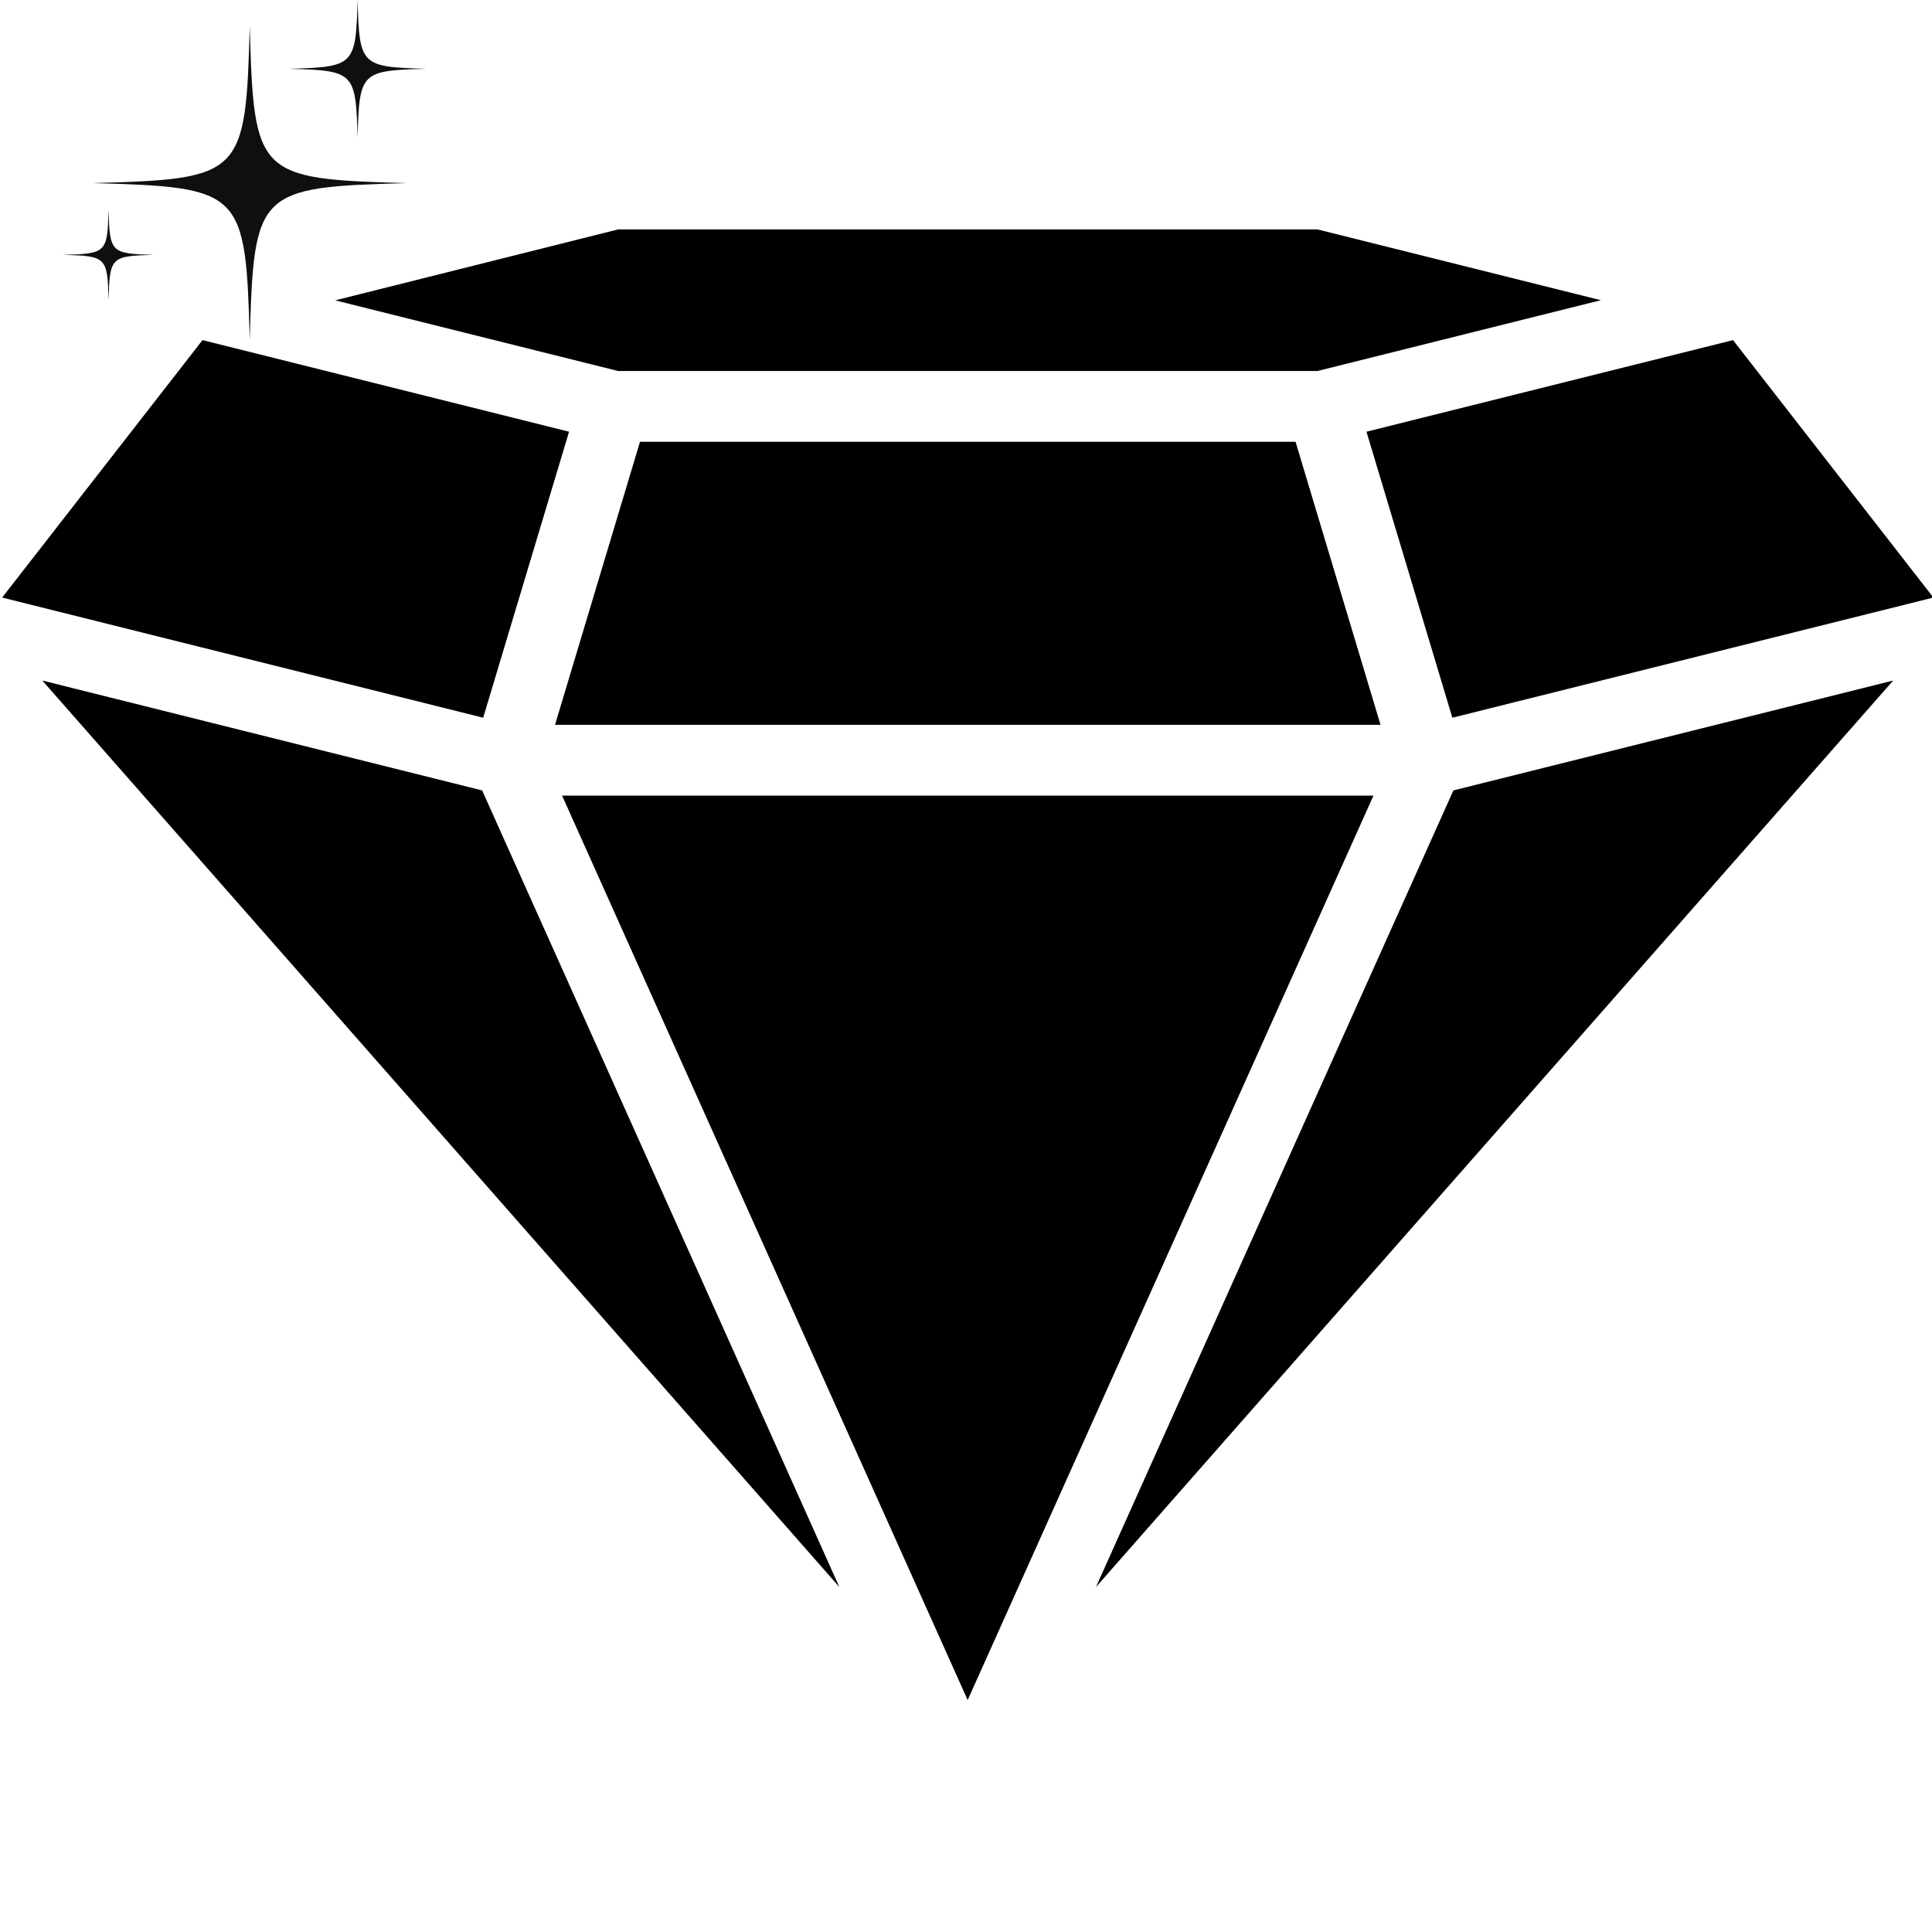
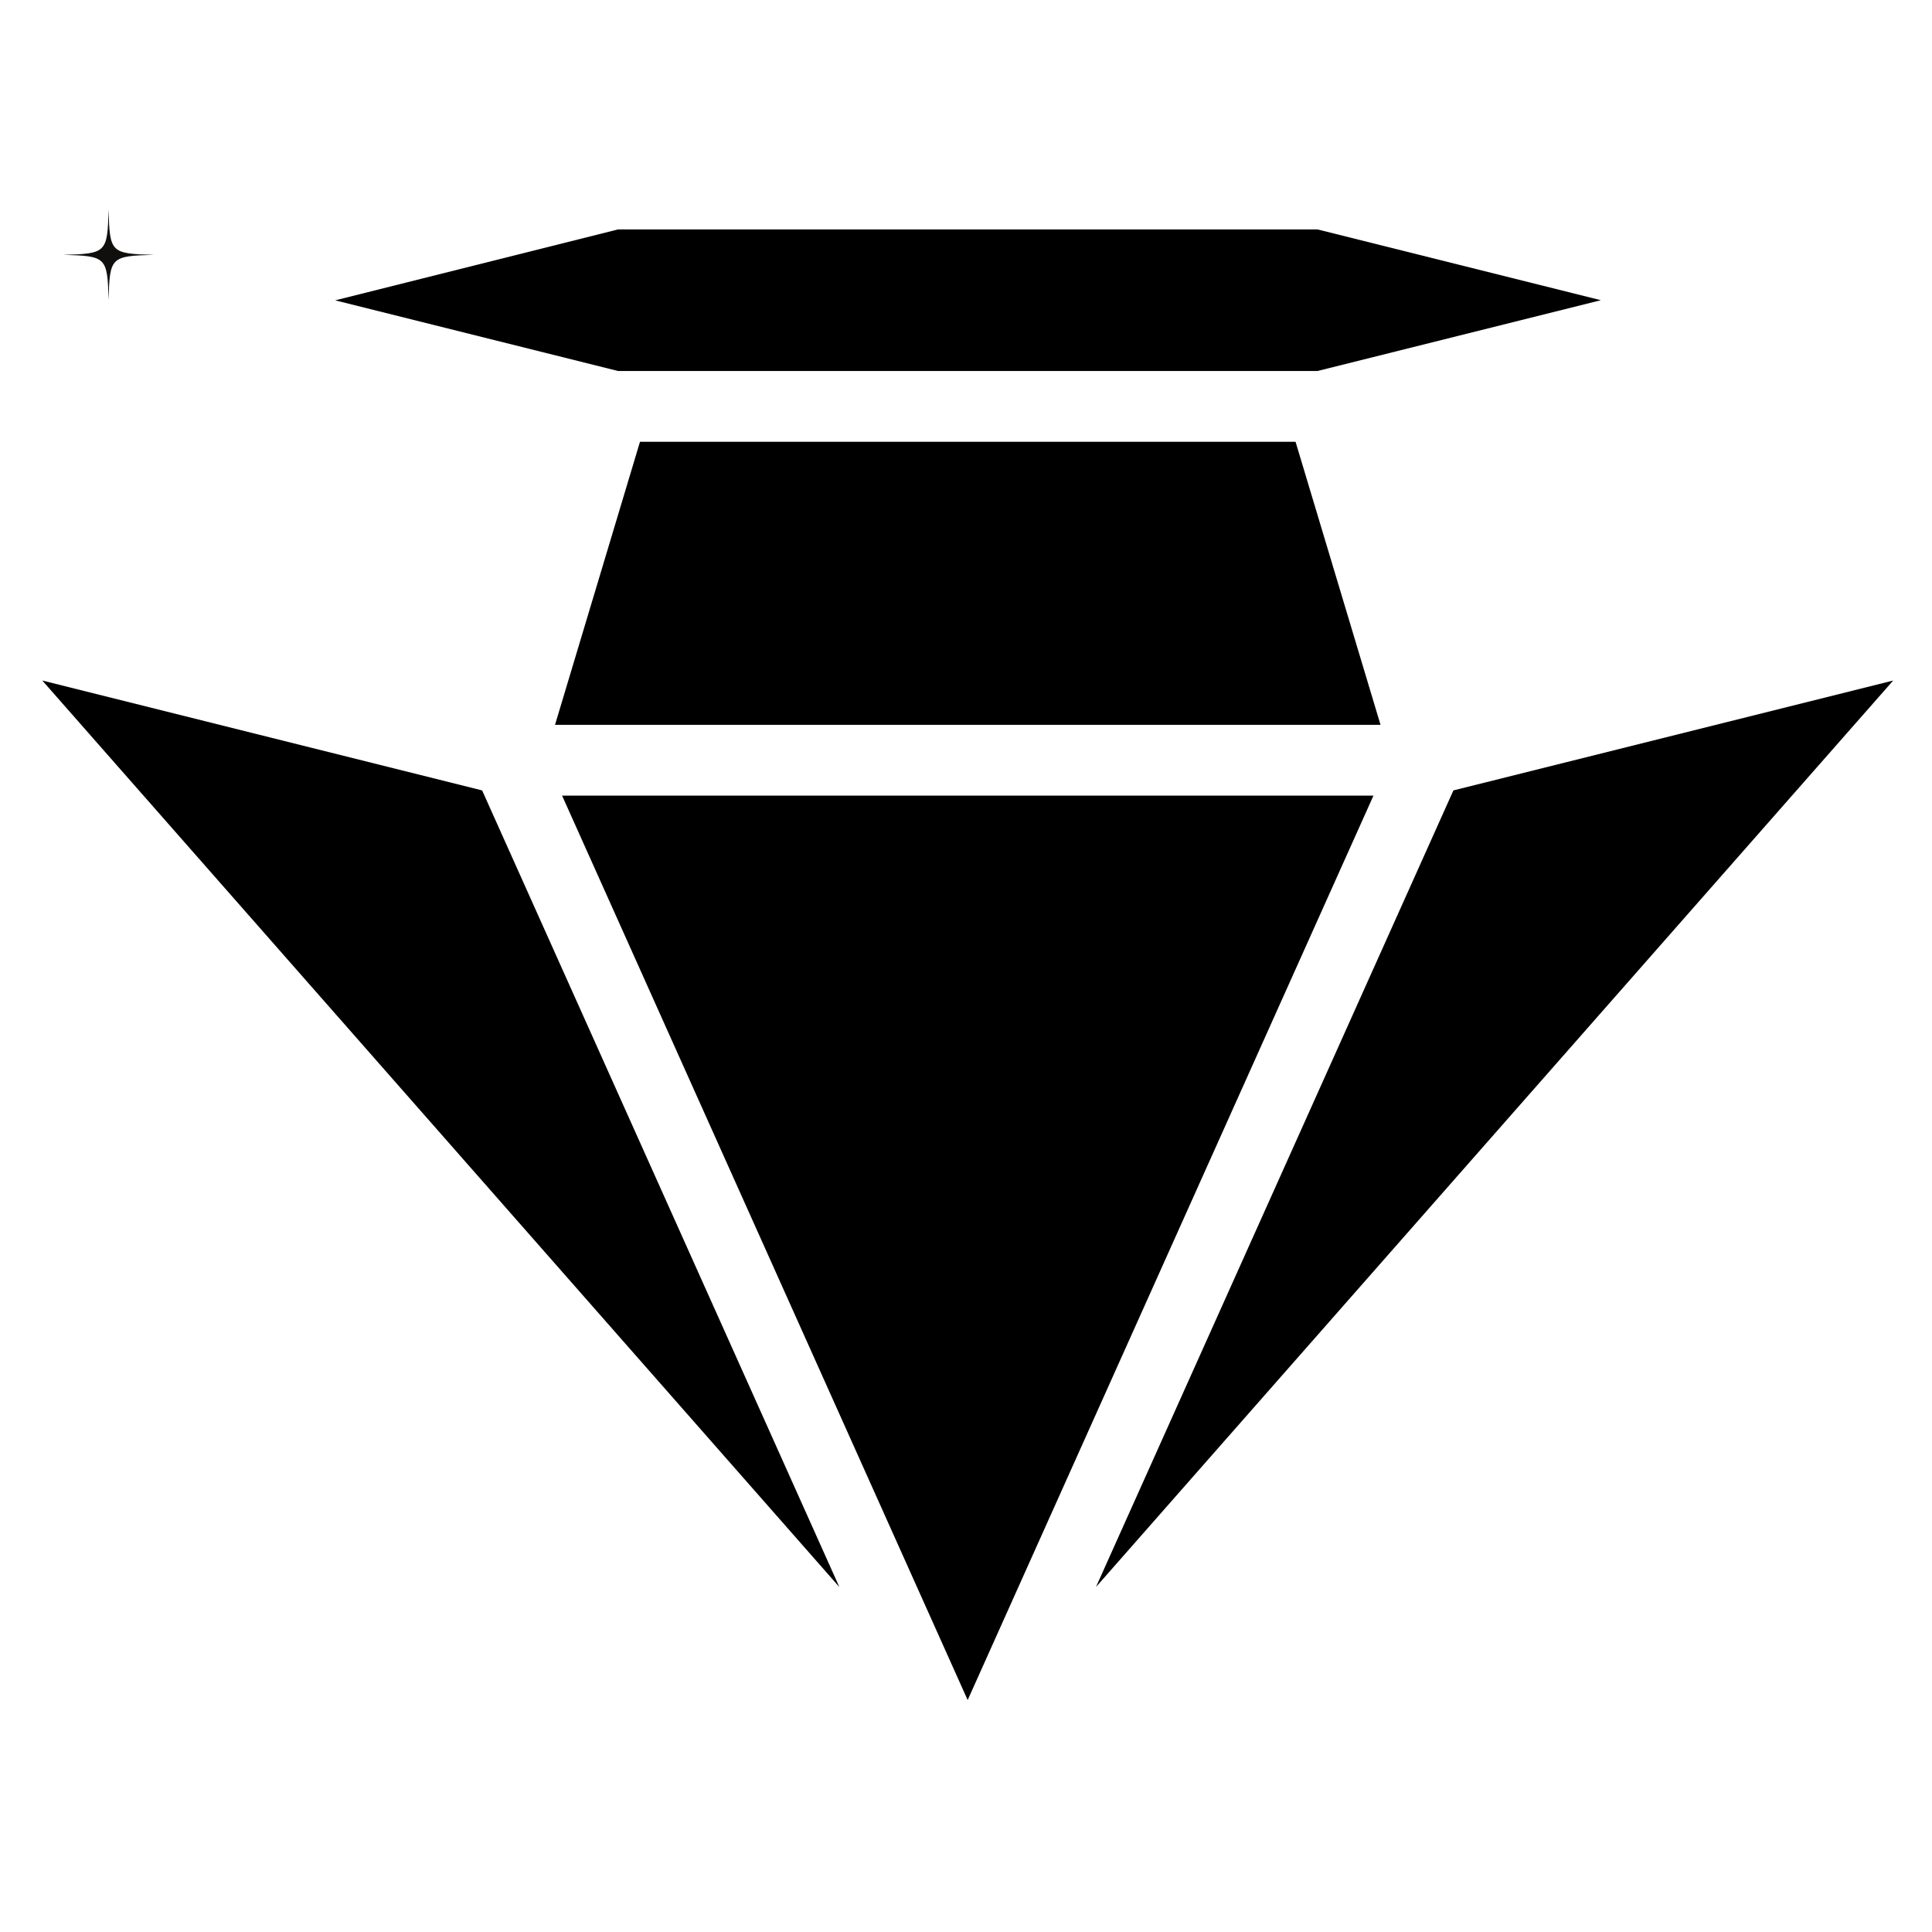
<svg xmlns="http://www.w3.org/2000/svg" version="1.0" preserveAspectRatio="xMidYMid meet" height="500" viewBox="0 0 375 375" zoomAndPan="magnify" width="500">
  <defs>
    <clipPath id="672e936a27">
      <path clip-rule="nonzero" d="M 65 44.531 L 311 44.531 L 311 73 L 65 73 Z M 65 44.531" />
    </clipPath>
    <clipPath id="0c6ead0773">
-       <path clip-rule="nonzero" d="M 17.922 5.016 L 79 5.016 L 79 65.996 L 17.922 65.996 Z M 17.922 5.016" />
+       <path clip-rule="nonzero" d="M 17.922 5.016 L 79 5.016 L 17.922 65.996 Z M 17.922 5.016" />
    </clipPath>
    <clipPath id="4bdaccfd79">
      <path clip-rule="nonzero" d="M 12.273 40 L 30 40 L 30 59 L 12.273 59 Z M 12.273 40" />
    </clipPath>
    <clipPath id="ab97056b3c">
      <path clip-rule="nonzero" d="M 56 0.004 L 82.773 0.004 L 82.773 26.781 L 56 26.781 Z M 56 0.004" />
    </clipPath>
  </defs>
  <rect fill-opacity="1" height="450" y="-37.5" fill="#ffffff" width="450" x="-37.5" />
-   <rect fill-opacity="1" height="450" y="-37.5" fill="#ffffff" width="450" x="-37.5" />
  <path fill-rule="nonzero" fill-opacity="1" d="M 107.727 140.695 L 267.961 140.695 L 251.465 85.746 L 124.223 85.746 Z M 107.727 140.695" fill="#000000" />
-   <path fill-rule="nonzero" fill-opacity="1" d="M 0.418 115.984 L 93.785 139.309 L 110.453 83.793 L 39.309 66.016 Z M 0.418 115.984" fill="#000000" />
  <g clip-path="url(#672e936a27)">
    <path fill-rule="nonzero" fill-opacity="1" d="M 255.734 44.531 L 119.961 44.531 L 65.062 58.297 L 119.953 72.008 L 255.734 72.008 L 310.727 58.27 Z M 255.734 44.531" fill="#000000" />
  </g>
  <path fill-rule="nonzero" fill-opacity="1" d="M 109.102 154.434 L 187.824 329.98 L 266.586 154.434 Z M 109.102 154.434" fill="#000000" />
  <path fill-rule="nonzero" fill-opacity="1" d="M 8.211 132.09 L 162.922 308.047 L 93.582 153.418 Z M 8.211 132.09" fill="#000000" />
-   <path fill-rule="nonzero" fill-opacity="1" d="M 265.23 83.793 L 281.902 139.309 L 375.27 115.984 L 336.379 66.016 Z M 265.23 83.793" fill="#000000" />
  <path fill-rule="nonzero" fill-opacity="1" d="M 212.727 308.039 L 367.469 132.09 L 282.105 153.418 Z M 212.727 308.039" fill="#000000" />
  <g clip-path="url(#0c6ead0773)">
-     <path fill-rule="nonzero" fill-opacity="1" d="M 48.477 5.082 C 47.684 34.105 47.039 34.746 17.961 35.539 C 47.039 36.332 47.684 36.977 48.477 65.996 C 49.273 36.977 49.918 36.332 78.996 35.539 C 49.918 34.746 49.273 34.105 48.477 5.082" fill="#100f0d" />
-   </g>
+     </g>
  <g clip-path="url(#4bdaccfd79)">
    <path fill-rule="nonzero" fill-opacity="1" d="M 21.074 40.684 C 20.844 49.051 20.66 49.238 12.273 49.465 C 20.66 49.695 20.844 49.879 21.074 58.25 C 21.301 49.879 21.488 49.695 29.875 49.465 C 21.488 49.238 21.301 49.051 21.074 40.684" fill="#100f0d" />
  </g>
  <g clip-path="url(#ab97056b3c)">
-     <path fill-rule="nonzero" fill-opacity="1" d="M 69.406 26.695 C 69.754 13.98 70.035 13.695 82.777 13.352 C 70.035 13.004 69.754 12.723 69.406 0.004 C 69.059 12.723 68.777 13.004 56.035 13.352 C 68.777 13.695 69.059 13.98 69.406 26.695" fill="#100f0d" />
-   </g>
+     </g>
</svg>